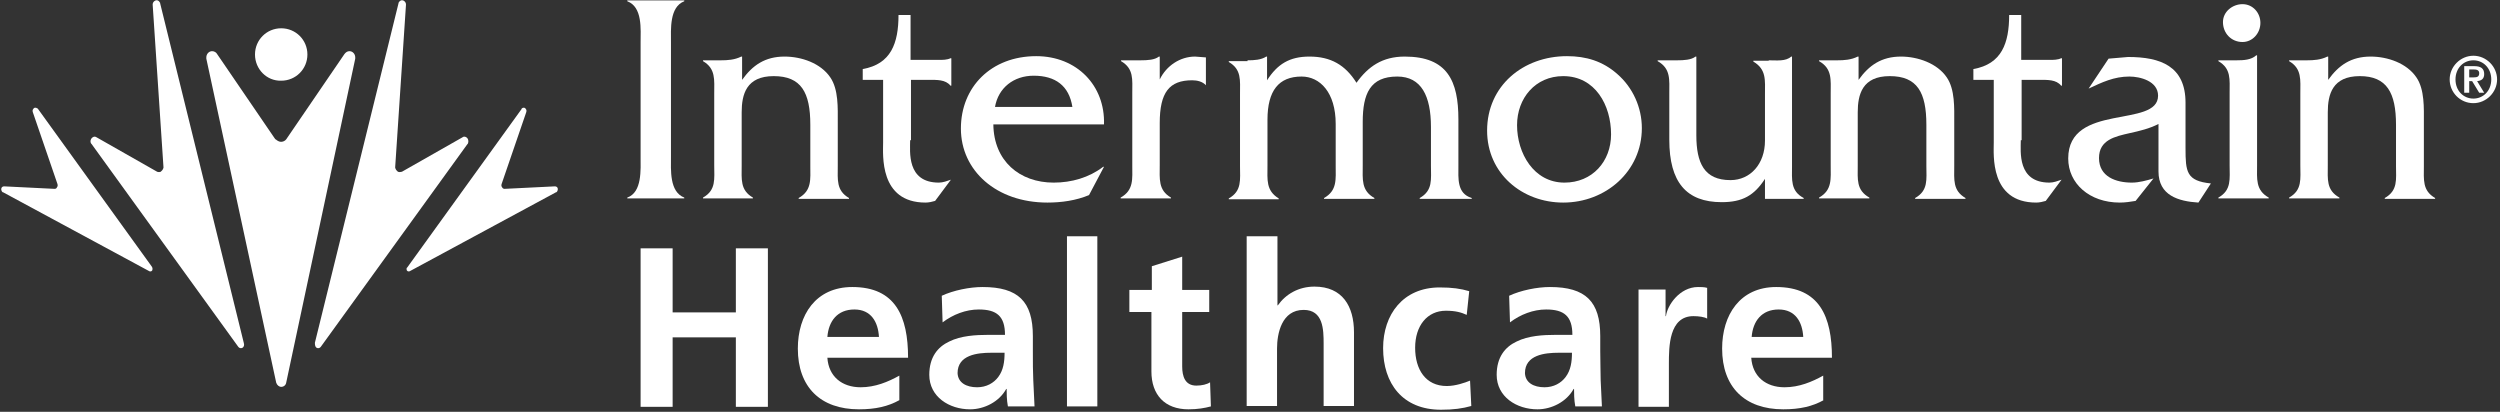
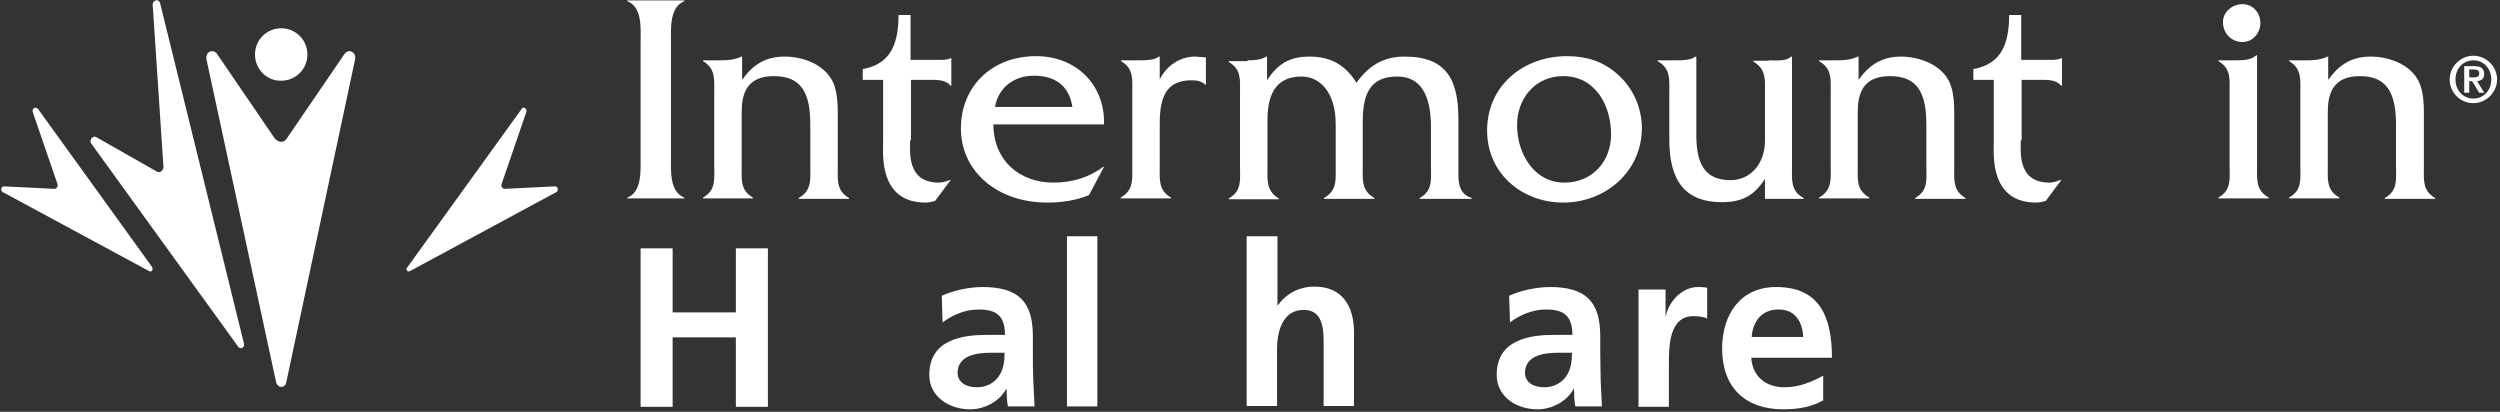
<svg xmlns="http://www.w3.org/2000/svg" width="601" height="99" viewBox="0 0 601 99" fill="none">
  <rect x="0" y="0" width="601" height="99" fill="#333333" stroke="none" />
  <path d="M154 10.3C154 7 154.5 1.7 150.8 0.3V0.1H164.5V0.3C160.9 1.7 161.3 7 161.3 10.3V37.6C161.3 40.9 160.9 46.1 164.5 47.5V47.7H150.8V47.5C154.4 46.2 154 40.8 154 37.6V10.3Z" fill="white" />
  <path d="M173.3 14.5C174.9 14.5 176.6 14.4 178.2 13.6H178.4V19.2C180.9 15.7 183.9 13.6 188.6 13.6C192.7 13.6 197.3 15.2 199.6 18.6C201.6 21.5 201.4 26 201.4 29.4V39.9C201.4 43.2 201 45.8 204.1 47.6V47.8H192V47.6C195.2 45.8 194.8 43.1 194.8 39.9V30C194.8 22.2 192.6 18.3 186 18.3C179.4 18.3 178.3 22.7 178.3 27V39.8C178.3 43.1 177.9 45.7 181 47.5V47.7H169V47.5C172.2 45.7 171.7 43 171.7 39.7V22.5C171.7 19.2 172.1 16.5 169 14.7V14.5H173.3Z" fill="white" />
  <path d="M218.8 33.7C218.8 36.4 217.9 43.9 225.7 43.9C226.7 43.9 227.7 43.5 228.6 43.2L224.8 48.3C224.1 48.5 223.3 48.7 222.5 48.7C211.3 48.7 212.3 37.1 212.3 34.3V19.2H207.4V16.6C214.2 15.4 216 10.4 216 3.6H218.9V14.4H225.7C226.6 14.4 227.7 14.4 228.5 14H228.7V20.6H228.5C227.3 19.1 225.2 19.2 223.3 19.2H219V33.7H218.8Z" fill="white" />
  <path d="M238.8 29.9C238.9 38.7 245.1 43.9 253.3 43.9C257.6 43.9 261.8 42.7 265.2 40.1H265.4L261.8 46.9C258.7 48.2 255.2 48.7 251.8 48.7C239.5 48.7 231 41 231 30.9C231 20.9 238.3 13.5 249.1 13.5C258.9 13.5 265.7 20.6 265.4 29.9H238.8ZM257.8 25.7C257 20.6 253.7 18.2 248.5 18.2C243.7 18.2 240 21.1 239.2 25.7H257.8Z" fill="white" />
  <path d="M274.2 14.5C275.9 14.5 277.6 14.4 278.6 13.6H278.8V19.1C280.4 15.8 283.7 13.6 287.3 13.6L289.9 13.8V20.5C289.1 19.6 287.8 19.3 286.6 19.3C281.1 19.3 278.8 22.2 278.8 29.6V39.7C278.8 43 278.4 45.7 281.5 47.5V47.7H269.4V47.5C272.6 45.7 272.2 43 272.2 39.7V22.4C272.2 19.1 272.6 16.5 269.5 14.7V14.5H274.2Z" fill="white" />
  <path d="M299.9 14.5C301.5 14.5 303.2 14.4 304.4 13.6H304.6V19.3C307.1 15.4 310 13.6 314.8 13.6C319.9 13.6 323.4 15.6 326.1 19.9C328.9 16 332.3 13.6 337.7 13.6C348 13.6 350.6 19.5 350.6 28.7V39.8C350.6 42.9 350.2 46.5 353.8 47.6V47.8H341.3V47.6C344.5 45.8 344 43.1 344 39.8V30.5C344 23.1 341.7 18.4 335.9 18.4C329.4 18.4 327.6 22.5 327.6 29.3V39.8C327.6 43.1 327.2 45.8 330.4 47.6V47.8H318.3V47.6C321.5 45.8 321.1 43.1 321.1 39.8V29.8C321.1 22.2 317.3 18.4 312.9 18.4C307.4 18.4 304.7 21.8 304.7 28.8V39.9C304.7 43.2 304.3 45.8 307.4 47.7V47.9H295.4V47.7C298.6 45.9 298.1 43.2 298.1 39.9V22.6C298.1 19.3 298.5 16.7 295.4 14.9V14.7H299.9V14.5Z" fill="white" />
  <path d="M357.5 31.4C357.5 20.6 366.2 13.5 376.7 13.5C381.3 13.5 385.3 14.7 388.8 17.8C392.5 21 394.7 25.8 394.7 30.8C394.7 41.2 386 48.7 375.8 48.7C365.9 48.7 357.5 41.7 357.5 31.4ZM387.3 32.3C387.3 25.3 383.5 18.3 375.8 18.3C369.1 18.3 364.7 23.6 364.7 30.1C364.7 36.8 368.7 43.9 376.1 43.9C382.8 43.9 387.3 38.8 387.3 32.3Z" fill="white" />
  <path d="M425.2 14.5C427.1 14.5 429.3 14.8 430.6 13.6H430.8V39.9C430.8 43.2 430.4 45.9 433.6 47.6V47.8H424.3V43C421.7 47 418.9 48.6 413.9 48.6C405.4 48.6 401.3 43.8 401.3 33.6V22.5C401.3 19.2 401.7 16.5 398.5 14.7V14.5H403.2C404.8 14.5 406.6 14.4 407.6 13.6H407.8V32.5C407.8 39.2 409.7 43.3 416 43.3C420.8 43.3 424.3 39.4 424.3 33.8V22.7C424.3 19.3 424.7 16.7 421.5 14.8V14.6H425.2V14.5Z" fill="white" />
  <path d="M441.7 14.5C443.3 14.5 445 14.4 446.6 13.6H446.8V19.2C449.3 15.7 452.3 13.6 457 13.6C461 13.6 465.7 15.2 468 18.6C470 21.5 469.8 26 469.8 29.4V39.9C469.8 43.2 469.4 45.8 472.5 47.6V47.8H460.4V47.6C463.6 45.8 463.1 43.1 463.1 39.9V30C463.1 22.2 460.9 18.3 454.3 18.3C447.7 18.3 446.6 22.7 446.6 27V39.8C446.6 43.1 446.2 45.7 449.4 47.5V47.7H437.3V47.5C440.5 45.7 440.1 43 440.1 39.7V22.5C440.1 19.2 440.5 16.5 437.3 14.7V14.5H441.7Z" fill="white" />
  <path d="M485.8 33.7C485.8 36.4 484.9 43.9 492.7 43.9C493.7 43.9 494.7 43.5 495.6 43.2L491.8 48.3C491.1 48.5 490.3 48.7 489.5 48.7C478.3 48.7 479.3 37.1 479.3 34.3V19.2H474.4V16.6C481.2 15.4 483 10.4 483 3.6H485.9V14.4H492.7C493.6 14.4 494.7 14.4 495.5 14H495.7V20.6H495.5C494.3 19.1 492.2 19.2 490.3 19.2H486V33.7H485.8Z" fill="white" />
-   <path d="M528.5 48.7C523.7 48.4 518.9 47 518.9 41.2V29.8C516.8 30.9 514.3 31.5 512 32C508.5 32.8 504.6 33.6 504.6 38C504.6 42.5 508.7 43.9 512.5 43.9C514.2 43.9 516 43.4 517.7 42.9L513.4 48.3C512.2 48.5 510.9 48.7 509.6 48.7C502.3 48.7 497.2 44.1 497.2 38.1C497.2 24.6 518.8 30.9 518.8 23C518.8 19.5 514.5 18.4 511.9 18.4C508.2 18.4 505.3 19.8 502.1 21.3L506.9 14.1L511.6 13.7C519.4 13.7 525.4 15.9 525.4 24.7V35.6C525.4 41.3 525.6 43.5 531.5 44.1L528.5 48.7Z" fill="white" />
  <path d="M537.7 14.5C539.4 14.5 541.2 14.4 542.4 13.3H542.6V39.7C542.6 43 542.2 45.7 545.4 47.5V47.7H533.3V47.5C536.5 45.7 536 43 536 39.7V22.4C536 19.1 536.4 16.5 533.3 14.7V14.5H537.7ZM539.1 10.1C536.4 10.1 534.4 8 534.4 5.3C534.4 2.8 536.7 1 539.1 1C541.6 1 543.4 3.1 543.4 5.5C543.4 8 541.5 10.1 539.1 10.1Z" fill="white" />
  <path d="M554.6 14.5C556.2 14.5 557.9 14.4 559.5 13.6H559.7V19.2C562.2 15.7 565.2 13.6 569.9 13.6C574 13.6 578.6 15.2 580.9 18.6C582.9 21.5 582.7 26 582.7 29.4V39.9C582.7 43.2 582.3 45.8 585.4 47.6V47.8H573.3V47.6C576.5 45.8 576 43.1 576 39.9V30C576 22.3 573.8 18.3 567.3 18.3C560.7 18.3 559.6 22.7 559.6 27V39.8C559.6 43.1 559.2 45.7 562.4 47.5V47.7H550.3V47.5C553.5 45.7 553 43 553 39.7V22.5C553 19.2 553.4 16.5 550.3 14.7V14.5H554.6Z" fill="white" />
  <path d="M61.3 13.1C61.3 9.6 64.1 6.8 67.6 6.8C71.1 6.8 73.9 9.6 73.9 13.1C73.9 16.6 71.1 19.4 67.6 19.4C64.1 19.5 61.3 16.6 61.3 13.1Z" fill="white" />
  <path d="M67.6 93C68.2 93 68.7 92.6 68.8 92L85.4 14.1V14V13.8C85.4 13 84.8 12.3 84 12.3C83.5 12.3 83.1 12.6 82.8 13L68.8 33.5C68.5 33.9 68 34.1 67.5 34.1H67.6C67.1 34.1 66.6 33.8 66.3 33.5H66.2L52.2 13C52 12.6 51.5 12.3 51 12.3C50.2 12.3 49.6 13 49.6 13.8V14V14.1L66.4 92C66.6 92.6 67.1 93 67.6 93Z" fill="white" />
-   <path d="M76.1 83.6C76.4 83.8 76.9 83.7 77.1 83.4L112.4 34.6L112.5 34.5C112.7 34 112.6 33.3 112.1 33C111.8 32.8 111.4 32.8 111.2 33L96.6 41.3H96.5C96.2 41.4 95.8 41.4 95.5 41.2H95.6C95.3 41 95.1 40.7 95 40.3V40.2L97.6 1.1C97.6 0.7 97.4 0.4 97.1 0.2C96.6 -0.1 96.1 0.1 95.8 0.7V0.8L75.7 82.4C75.7 83 75.8 83.4 76.1 83.6Z" fill="white" />
  <path d="M58.3 83.6C58 83.8 57.5 83.7 57.3 83.4L22 34.6L21.9 34.5C21.6 34 21.8 33.3 22.3 33C22.6 32.8 22.9 32.8 23.2 33L37.8 41.3C38.1 41.4 38.5 41.4 38.8 41.2H38.7C39 41 39.2 40.7 39.3 40.3V40.2L36.7 1.1C36.7 0.7 36.9 0.4 37.2 0.2C37.7 -0.1 38.2 0.1 38.5 0.7V0.8L58.6 82.4C58.8 83 58.6 83.4 58.3 83.6Z" fill="white" />
  <path d="M97.8 65C98 65.3 98.3 65.3 98.5 65.2L133.7 46.2H133.8C134.1 45.9 134.2 45.4 134 45.1C133.9 44.9 133.6 44.8 133.4 44.8L121.3 45.4C121.1 45.4 120.8 45.3 120.7 45C120.5 44.8 120.5 44.5 120.6 44.2L126.5 27C126.6 26.7 126.6 26.4 126.4 26.2C126.2 25.8 125.7 25.8 125.4 26.1V26.2L97.9 64.3C97.7 64.4 97.7 64.7 97.8 65Z" fill="white" />
  <path d="M36.6 65C36.4 65.3 36.1 65.3 35.9 65.2L0.7 46.2H0.6C0.3 45.9 0.2 45.4 0.4 45.1C0.5 44.9 0.8 44.8 1 44.8L13.1 45.4C13.4 45.4 13.6 45.3 13.7 45C13.9 44.8 13.9 44.5 13.8 44.2L7.9 27C7.8 26.7 7.8 26.4 8 26.2C8.2 25.8 8.7 25.8 9 26.1V26L36.5 64.1C36.7 64.4 36.7 64.7 36.6 65Z" fill="white" />
  <path d="M154 59.7H161.7V75.1H176.9V59.7H184.6V97.8H176.9V81.1H161.7V97.8H154V59.7Z" fill="white" />
-   <path d="M216.2 96.2C213.5 97.7 210.5 98.4 206.5 98.4C197.2 98.4 191.8 93 191.8 83.8C191.8 75.7 196.1 69 204.9 69C215.3 69 218.3 76.1 218.3 86H198.9C199.2 90.5 202.4 93.1 206.9 93.1C210.4 93.1 213.5 91.8 216.2 90.3V96.2ZM211.3 81C211.1 77.4 209.4 74.4 205.4 74.4C201.3 74.4 199.2 77.2 198.9 81H211.3Z" fill="white" />
  <path d="M226.4 71.1C229.2 69.8 233.1 69 236.2 69C244.8 69 248.3 72.5 248.3 80.8V84.4C248.3 87.2 248.3 89.4 248.4 91.4C248.5 93.5 248.6 95.5 248.7 97.7H242.3C242 96.2 242 94.4 242 93.5H241.9C240.2 96.6 236.6 98.4 233.2 98.4C228.2 98.4 223.4 95.4 223.4 90.1C223.4 85.9 225.4 83.4 228.2 82.1C231 80.7 234.6 80.5 237.6 80.5H241.6C241.6 76 239.6 74.4 235.3 74.4C232.2 74.4 229.1 75.6 226.6 77.5L226.4 71.1ZM234.9 93.1C237.1 93.1 238.9 92.1 240 90.6C241.2 89 241.5 87 241.5 84.8H238.3C235 84.8 230.2 85.3 230.2 89.7C230.3 92 232.3 93.1 234.9 93.1Z" fill="white" />
  <path d="M263.8 56.8H256.5V97.7H263.8V56.8Z" fill="white" />
-   <path d="M276.9 75H271.5V69.7H276.9V64L284.2 61.7V69.7H290.7V75H284.2V88.1C284.2 90.5 284.9 92.7 287.6 92.7C288.9 92.7 290.2 92.4 290.9 91.9L291.1 97.7C289.6 98.1 287.9 98.4 285.7 98.4C280 98.4 276.8 94.9 276.8 89.3V75H276.9Z" fill="white" />
  <path d="M299.8 56.8H307.1V73.4H307.2C309.1 70.7 312.2 68.9 316 68.9C322.7 68.9 325.5 73.6 325.5 79.9V97.6H318.2V82.6C318.2 79.2 318.1 74.5 313.4 74.5C308.1 74.5 307 80.2 307 83.8V97.6H299.7V56.8H299.8Z" fill="white" />
-   <path d="M352.6 75.7C351.3 75.1 349.9 74.7 347.6 74.7C343.1 74.7 340.2 78.3 340.2 83.6C340.2 88.8 342.7 92.8 347.8 92.8C349.9 92.8 352.2 92 353.4 91.5L353.7 97.6C351.6 98.2 349.4 98.5 346.4 98.5C337.2 98.5 332.5 92.2 332.5 83.7C332.5 75.6 337.3 69.1 346.1 69.1C349.1 69.1 351.2 69.4 353.2 70L352.6 75.7Z" fill="white" />
  <path d="M362.8 71.1C365.6 69.8 369.5 69 372.6 69C381.2 69 384.7 72.5 384.7 80.8V84.4C384.7 87.2 384.8 89.4 384.8 91.4C384.9 93.5 385 95.5 385.1 97.7H378.7C378.4 96.2 378.4 94.4 378.4 93.5H378.3C376.6 96.6 373 98.4 369.6 98.4C364.6 98.4 359.8 95.4 359.8 90.1C359.8 85.9 361.8 83.4 364.6 82.1C367.4 80.7 371 80.5 374 80.5H378C378 76 376 74.4 371.7 74.4C368.6 74.4 365.5 75.6 363 77.5L362.8 71.1ZM371.3 93.1C373.5 93.1 375.3 92.1 376.4 90.6C377.6 89 377.9 87 377.9 84.8H374.7C371.4 84.8 366.6 85.3 366.6 89.7C366.7 92 368.7 93.1 371.3 93.1Z" fill="white" />
  <path d="M393.9 69.6H400.4V76H400.5C400.8 73.4 403.8 69 408.2 69C408.9 69 409.7 69 410.4 69.2V76.6C409.8 76.2 408.4 76 407.1 76C401.2 76 401.2 83.4 401.2 87.5V97.8H393.9V69.6Z" fill="white" />
  <path d="M438.4 96.2C435.7 97.7 432.7 98.4 428.7 98.4C419.4 98.4 414 93 414 83.8C414 75.7 418.3 69 427 69C437.4 69 440.4 76.1 440.4 86H421C421.3 90.5 424.5 93.1 429 93.1C432.5 93.1 435.6 91.8 438.3 90.3V96.2H438.4ZM433.5 81C433.3 77.4 431.6 74.4 427.6 74.4C423.5 74.4 421.4 77.2 421.1 81H433.5Z" fill="white" />
  <path d="M588.9 19.1C588.9 16 591.5 13.4 594.6 13.4C597.7 13.4 600.3 16 600.3 19.1C600.3 22.2 597.7 24.8 594.6 24.8C591.4 24.8 588.9 22.2 588.9 19.1ZM598.9 19.1C598.9 16.4 597 14.5 594.6 14.5C592.2 14.5 590.3 16.4 590.3 19.1C590.3 21.8 592.2 23.7 594.6 23.7C597 23.7 598.9 21.8 598.9 19.1ZM592.4 15.9H594.8C596.3 15.9 597.2 16.4 597.2 17.8C597.2 18.9 596.6 19.4 595.5 19.5L597.2 22.3H596L594.3 19.5H593.6V22.3H592.4V15.9ZM593.6 18.6H594.7C595.4 18.6 596 18.5 596 17.6C596 16.8 595.3 16.7 594.7 16.7H593.6V18.6Z" fill="white" />
</svg>